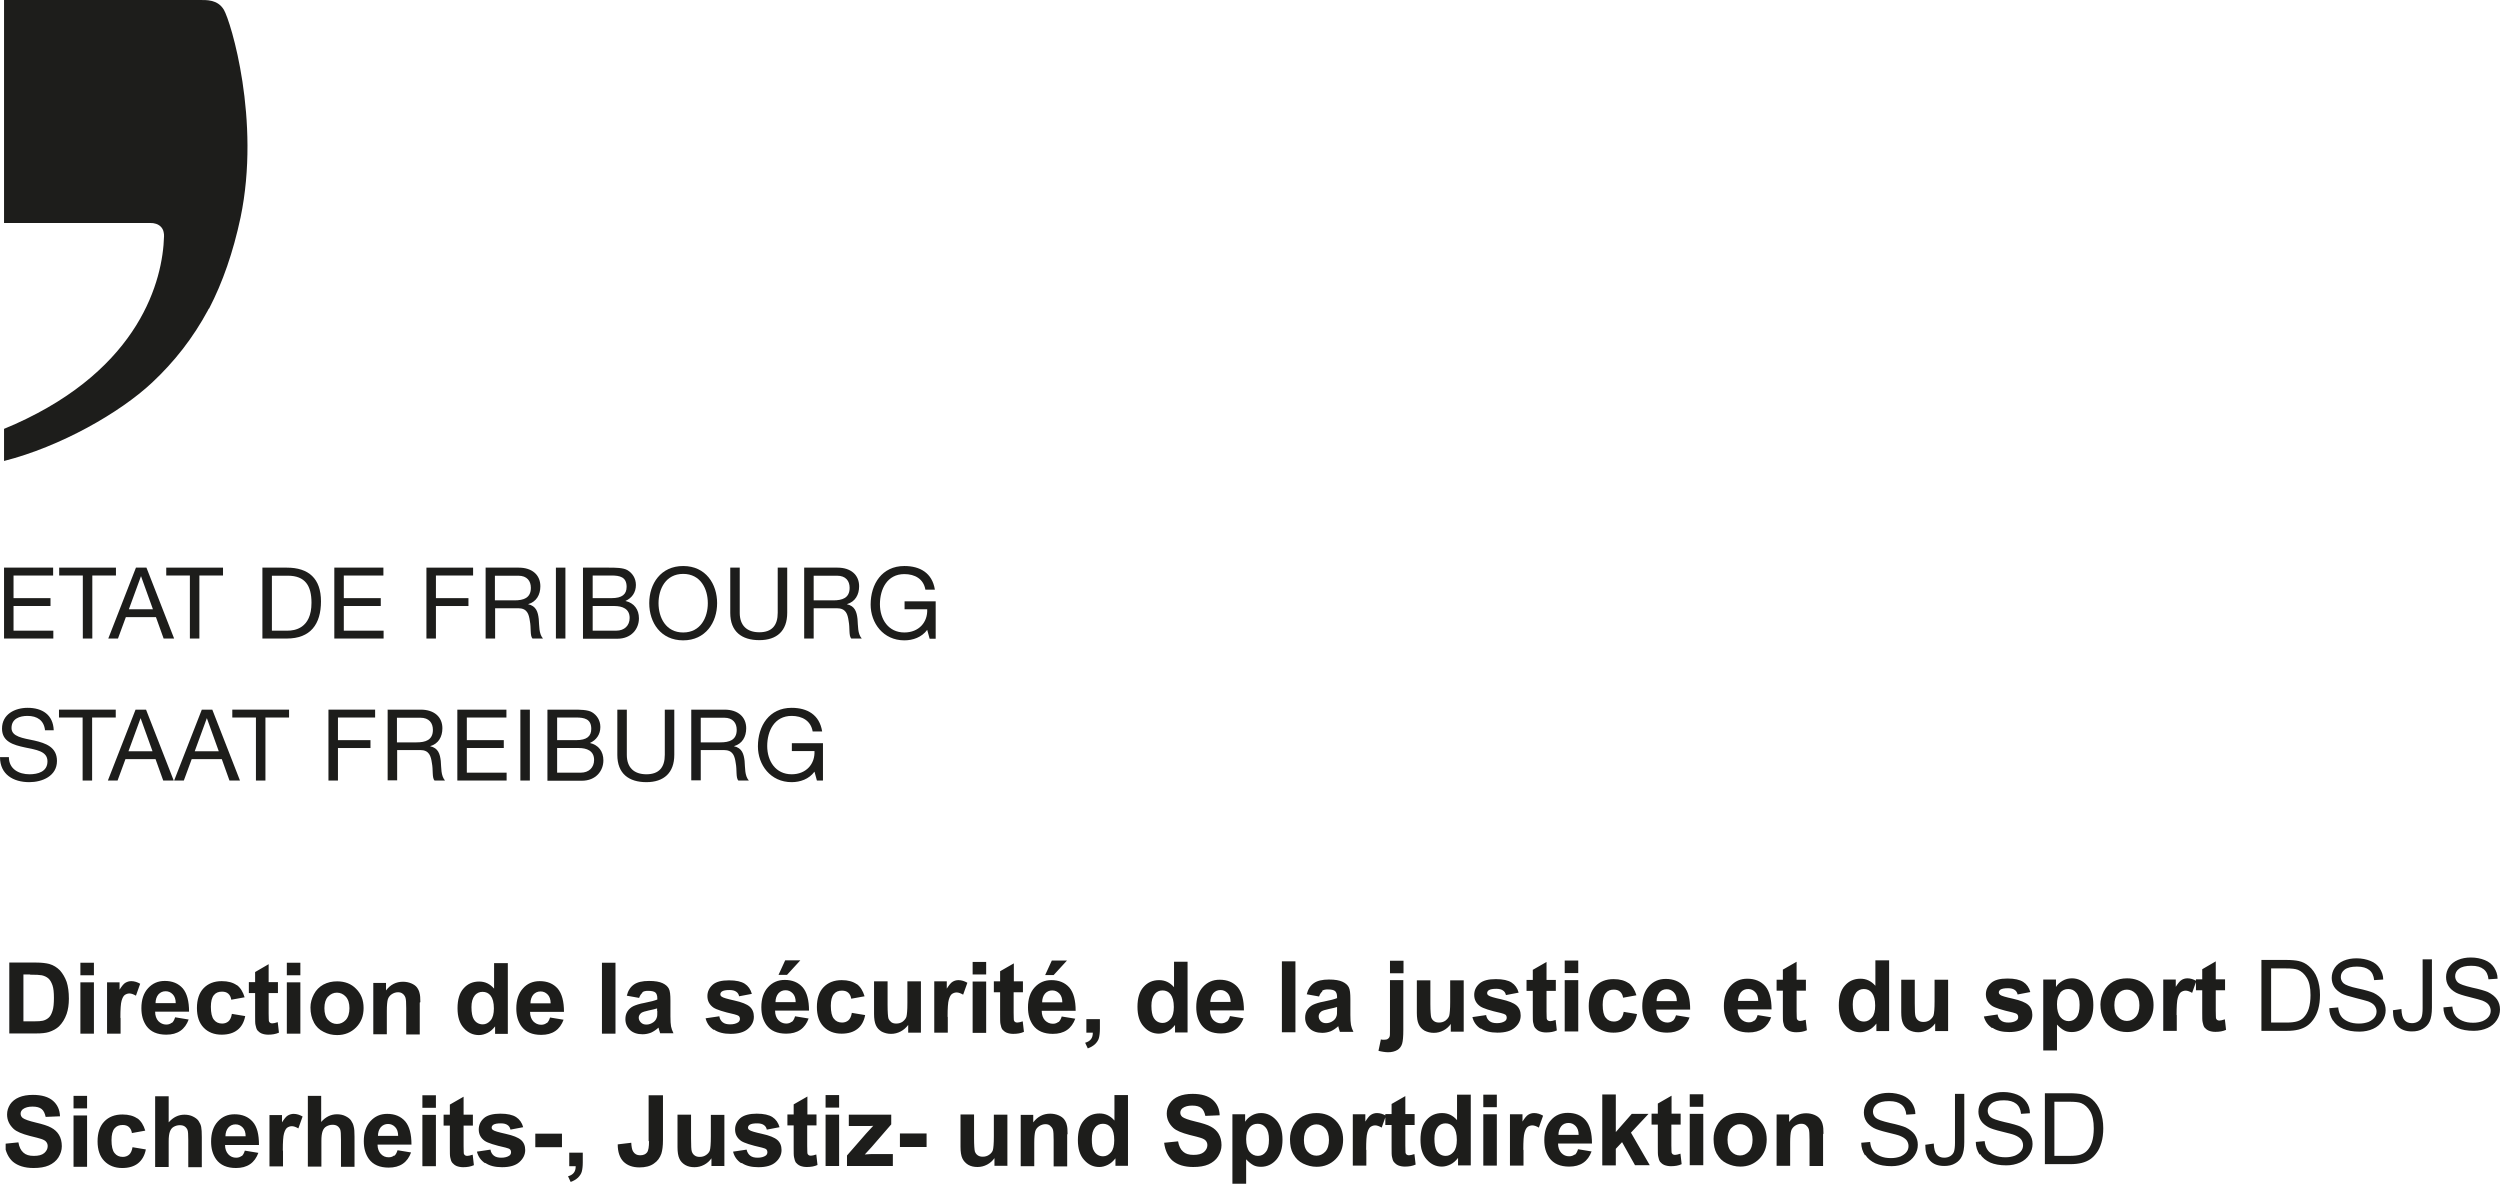
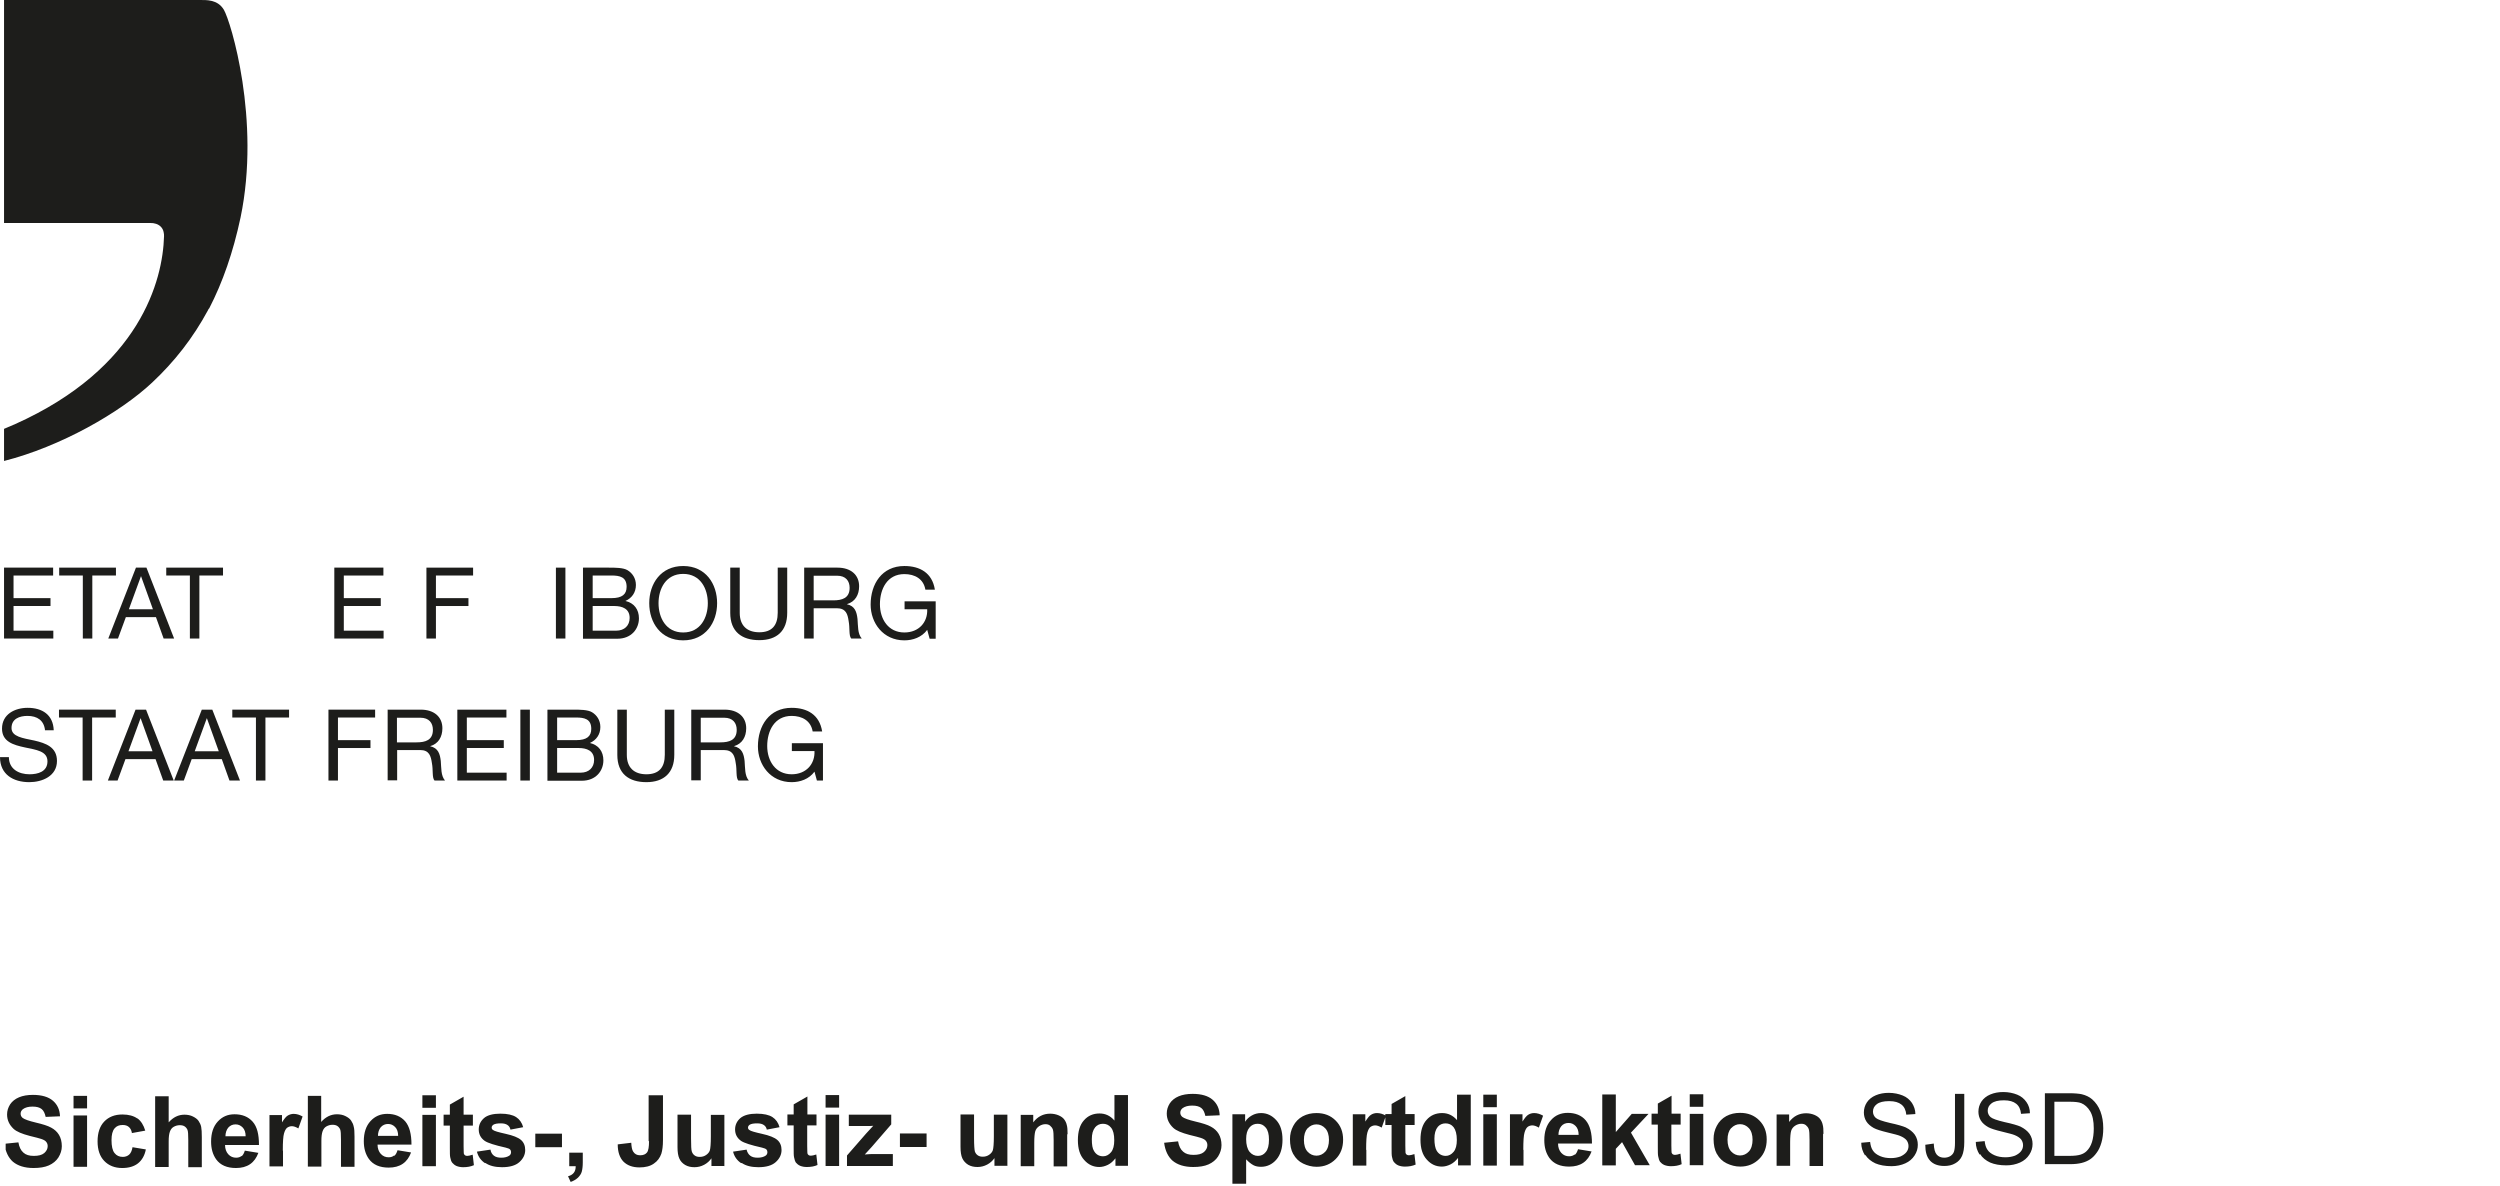
<svg xmlns="http://www.w3.org/2000/svg" id="a" viewBox="0 0 123.76 58.73">
  <defs>
    <style>.c{fill:none;}.d{fill:#1d1d1b;}.e{clip-path:url(#b);}</style>
    <clipPath id="b">
      <rect class="c" x=".28" y="47.4" width="123.48" height="11.2" />
    </clipPath>
  </defs>
  <g>
    <path class="d" d="M.2,21.89v.93c2.79-.71,5.73-2.38,7.33-3.88,1.1-1.03,2.02-2.2,2.77-3.59,0-.02,.04-.08,.06-.09,.66-1.28,1.18-2.76,1.55-4.5,1-4.81-.48-9.69-.83-10.28C10.77-.03,10.23,0,9.85,0c-.09,0-.18,0-.26,0H.2V11.04H7.43s.17,0,.21,.02c.24,.04,.42,.21,.46,.43,.02,.07,.02,.14,.02,.21-.06,2.16-1.17,6.51-7.36,9.29l-.56,.24v.65Z" />
    <g>
      <path class="d" d="M.2,28.1H2.63v.39H.67v1.12h1.83v.39H.67v1.22h1.97v.39H.2v-3.51Z" />
      <path class="d" d="M4.1,28.49h-1.17v-.39h2.81v.39h-1.17v3.12h-.47v-3.12Z" />
      <path class="d" d="M6.73,28.1h.52l1.37,3.51h-.52l-.38-1.06h-1.49l-.39,1.06h-.48l1.37-3.51Zm-.35,2.06h1.19l-.59-1.64h0l-.6,1.64Z" />
      <path class="d" d="M9.4,28.49h-1.17v-.39h2.81v.39h-1.17v3.12h-.47v-3.12Z" />
-       <path class="d" d="M12.99,28.1h1.21c1.08,0,1.69,.54,1.69,1.67s-.52,1.84-1.69,1.84h-1.21v-3.51Zm.47,3.12h.78c.32,0,1.18-.09,1.18-1.38,0-.84-.31-1.34-1.17-1.34h-.79v2.73Z" />
      <path class="d" d="M16.55,28.1h2.43v.39h-1.96v1.12h1.83v.39h-1.83v1.22h1.97v.39h-2.44v-3.51Z" />
      <path class="d" d="M21.11,28.1h2.31v.39h-1.84v1.12h1.61v.39h-1.61v1.61h-.47v-3.51Z" />
-       <path class="d" d="M24.03,28.1h1.65c.66,0,1.07,.36,1.07,.92,0,.42-.19,.77-.61,.89h0c.41,.09,.49,.39,.53,.73,.03,.34,0,.73,.21,.97h-.52c-.13-.14-.06-.52-.13-.87-.05-.34-.13-.63-.58-.63h-1.14v1.5h-.47v-3.51Zm1.44,1.62c.44,0,.81-.11,.81-.62,0-.34-.19-.6-.62-.6h-1.16v1.22h.97Z" />
      <path class="d" d="M27.52,28.1h.47v3.51h-.47v-3.51Z" />
      <path class="d" d="M28.87,28.1h1.27c.31,0,.72,0,.93,.13,.23,.14,.41,.39,.41,.73,0,.37-.2,.65-.52,.79h0c.43,.1,.67,.42,.67,.86,0,.52-.37,1.01-1.07,1.01h-1.7v-3.51Zm.47,1.51h.93c.53,0,.75-.19,.75-.56,0-.49-.34-.56-.75-.56h-.93v1.12Zm0,1.61h1.17c.4,0,.66-.25,.66-.63,0-.46-.37-.59-.76-.59h-1.07v1.22Z" />
      <path class="d" d="M33.82,28.02c1.12,0,1.68,.89,1.68,1.84s-.57,1.84-1.68,1.84-1.68-.88-1.68-1.84,.57-1.84,1.68-1.84Zm0,3.29c.86,0,1.22-.74,1.22-1.45s-.36-1.45-1.22-1.45-1.22,.74-1.22,1.45,.36,1.45,1.22,1.45Z" />
      <path class="d" d="M38.97,30.34c0,.89-.51,1.35-1.38,1.35s-1.44-.42-1.44-1.35v-2.24h.47v2.24c0,.62,.35,.96,.97,.96s.91-.34,.91-.96v-2.24h.47v2.24Z" />
      <path class="d" d="M39.81,28.1h1.65c.66,0,1.07,.36,1.07,.92,0,.42-.19,.77-.61,.89h0c.41,.09,.49,.39,.53,.73,.03,.34,0,.73,.21,.97h-.52c-.13-.14-.06-.52-.13-.87-.05-.34-.13-.63-.59-.63h-1.14v1.5h-.47v-3.51Zm1.44,1.62c.44,0,.81-.11,.81-.62,0-.34-.19-.6-.62-.6h-1.16v1.22h.97Z" />
      <path class="d" d="M45.9,31.18c-.27,.37-.71,.52-1.13,.52-1.05,0-1.67-.86-1.67-1.77,0-1.02,.56-1.91,1.67-1.91,.77,0,1.38,.34,1.51,1.17h-.47c-.09-.53-.52-.77-1.04-.77-.85,0-1.21,.74-1.21,1.49s.42,1.4,1.21,1.4c.72,0,1.16-.51,1.13-1.15h-1.12v-.39h1.54v1.85h-.3l-.12-.44Z" />
      <path class="d" d="M2.23,36.16c-.05-.5-.39-.72-.87-.72-.39,0-.79,.14-.79,.6,0,.43,.56,.5,1.13,.62,.56,.13,1.12,.32,1.12,1.01,0,.75-.73,1.05-1.37,1.05-.79,0-1.45-.38-1.45-1.24H.44c0,.59,.49,.85,1.02,.85,.42,0,.89-.13,.89-.64s-.56-.57-1.12-.69c-.56-.12-1.13-.28-1.13-.93,0-.71,.63-1.03,1.27-1.03,.72,0,1.26,.34,1.29,1.11h-.44Z" />
      <path class="d" d="M4.09,35.52h-1.17v-.39h2.81v.39h-1.17v3.12h-.47v-3.12Z" />
      <path class="d" d="M6.71,35.13h.52l1.37,3.51h-.52l-.38-1.06h-1.49l-.39,1.06h-.48l1.37-3.51Zm-.35,2.06h1.19l-.59-1.64h0l-.6,1.64Z" />
      <path class="d" d="M9.99,35.13h.52l1.37,3.51h-.52l-.38-1.06h-1.49l-.39,1.06h-.48l1.37-3.51Zm-.35,2.06h1.19l-.59-1.64h0l-.6,1.64Z" />
      <path class="d" d="M12.67,35.52h-1.17v-.39h2.81v.39h-1.17v3.12h-.47v-3.12Z" />
      <path class="d" d="M16.26,35.13h2.31v.39h-1.84v1.12h1.61v.39h-1.61v1.61h-.47v-3.51Z" />
      <path class="d" d="M19.18,35.13h1.65c.66,0,1.07,.36,1.07,.92,0,.42-.19,.77-.61,.89h0c.41,.09,.49,.39,.53,.73,.03,.34,0,.73,.21,.97h-.52c-.13-.14-.06-.52-.13-.87-.05-.34-.13-.64-.58-.64h-1.14v1.5h-.47v-3.51Zm1.44,1.62c.44,0,.81-.11,.81-.62,0-.34-.19-.6-.62-.6h-1.16v1.22h.97Z" />
      <path class="d" d="M22.64,35.13h2.43v.39h-1.96v1.12h1.83v.39h-1.83v1.22h1.97v.39h-2.44v-3.51Z" />
      <path class="d" d="M25.76,35.13h.47v3.51h-.47v-3.51Z" />
      <path class="d" d="M27.11,35.13h1.27c.31,0,.72,0,.93,.13,.23,.14,.41,.39,.41,.73,0,.37-.2,.65-.52,.79h0c.43,.1,.67,.42,.67,.86,0,.52-.37,1.01-1.07,1.01h-1.7v-3.51Zm.47,1.51h.94c.53,0,.75-.19,.75-.56,0-.49-.34-.56-.75-.56h-.94v1.12Zm0,1.61h1.17c.4,0,.66-.25,.66-.63,0-.46-.37-.59-.76-.59h-1.07v1.22Z" />
      <path class="d" d="M33.38,37.37c0,.88-.51,1.35-1.38,1.35s-1.44-.42-1.44-1.35v-2.24h.47v2.24c0,.62,.35,.96,.97,.96s.91-.34,.91-.96v-2.24h.47v2.24Z" />
      <path class="d" d="M34.22,35.13h1.65c.66,0,1.07,.36,1.07,.92,0,.42-.19,.77-.61,.89h0c.41,.09,.49,.39,.53,.73,.03,.34,0,.73,.21,.97h-.52c-.13-.14-.06-.52-.13-.87-.05-.34-.13-.64-.59-.64h-1.14v1.5h-.47v-3.51Zm1.44,1.62c.44,0,.81-.11,.81-.62,0-.34-.19-.6-.62-.6h-1.16v1.22h.97Z" />
      <path class="d" d="M40.32,38.2c-.27,.37-.71,.52-1.13,.52-1.05,0-1.67-.86-1.67-1.77,0-1.02,.56-1.91,1.67-1.91,.77,0,1.38,.34,1.51,1.17h-.47c-.09-.53-.52-.77-1.04-.77-.85,0-1.21,.74-1.21,1.49s.42,1.4,1.21,1.4c.72,0,1.16-.51,1.13-1.15h-1.12v-.39h1.54v1.85h-.3l-.12-.44Z" />
    </g>
  </g>
  <g class="e">
    <path class="d" d="M101.69,54.54h.74c.28,0,.48,.02,.6,.07,.17,.07,.32,.2,.44,.4,.12,.2,.18,.48,.18,.85,0,.26-.03,.49-.09,.68-.06,.19-.15,.33-.26,.44-.08,.08-.18,.14-.31,.18-.13,.04-.31,.06-.54,.06h-.75v-2.68Zm.8,3.09c.21,0,.4-.02,.56-.06,.16-.04,.3-.1,.42-.18,.12-.08,.22-.18,.32-.32,.1-.13,.18-.3,.24-.51,.06-.21,.09-.44,.09-.71,0-.31-.05-.59-.14-.83-.09-.24-.23-.44-.41-.6-.14-.12-.31-.2-.51-.25-.14-.03-.35-.05-.62-.05h-1.21v3.51h1.27Zm-4.47-.5c.12,.19,.29,.32,.5,.42,.21,.09,.48,.14,.8,.14,.25,0,.48-.05,.68-.14,.2-.09,.35-.22,.46-.39,.11-.17,.16-.34,.16-.53s-.05-.35-.15-.5c-.1-.14-.25-.26-.45-.36-.14-.06-.4-.14-.78-.22-.38-.09-.61-.17-.7-.25-.09-.08-.14-.19-.14-.31,0-.15,.06-.27,.19-.37,.13-.1,.33-.15,.61-.15s.47,.06,.61,.17c.14,.11,.22,.28,.24,.5l.44-.03c0-.21-.06-.39-.17-.55-.11-.16-.26-.29-.46-.37-.2-.08-.43-.13-.69-.13-.24,0-.45,.04-.64,.12-.19,.08-.34,.2-.44,.35-.1,.15-.15,.32-.15,.5,0,.16,.04,.31,.12,.44,.08,.13,.21,.24,.37,.33,.13,.07,.35,.14,.68,.22,.32,.08,.53,.13,.62,.17,.15,.06,.25,.13,.32,.21,.06,.08,.1,.18,.1,.29s-.03,.21-.1,.3-.17,.16-.3,.22c-.14,.05-.29,.08-.47,.08-.2,0-.38-.03-.54-.1-.16-.07-.28-.16-.35-.27-.08-.11-.12-.26-.14-.43l-.44,.04c0,.24,.07,.44,.19,.63m-2.46,.29c.16,.18,.4,.27,.71,.27,.21,0,.39-.04,.54-.13,.15-.08,.27-.21,.34-.37,.07-.16,.11-.39,.11-.68v-2.39h-.46v2.42c0,.2-.02,.35-.05,.44-.03,.09-.09,.16-.18,.22-.08,.05-.19,.08-.3,.08-.16,0-.28-.05-.37-.15-.09-.1-.14-.28-.15-.55l-.42,.06c0,.35,.07,.61,.24,.79m-3.21-.29c.12,.19,.29,.32,.5,.42,.21,.09,.48,.14,.8,.14,.25,0,.48-.05,.68-.14,.2-.09,.35-.22,.46-.39,.11-.17,.16-.34,.16-.53s-.05-.35-.15-.5c-.1-.14-.25-.26-.45-.36-.14-.06-.4-.14-.78-.22-.38-.09-.61-.17-.7-.25-.09-.08-.14-.19-.14-.31,0-.15,.06-.27,.19-.37,.13-.1,.33-.15,.61-.15s.47,.06,.61,.17c.14,.11,.22,.28,.24,.5l.45-.03c0-.21-.07-.39-.17-.55-.11-.16-.26-.29-.46-.37-.2-.08-.43-.13-.69-.13-.24,0-.45,.04-.64,.12-.19,.08-.34,.2-.44,.35-.1,.15-.15,.32-.15,.5,0,.16,.04,.31,.12,.44,.08,.13,.21,.24,.37,.33,.13,.07,.35,.14,.68,.22s.53,.13,.62,.17c.15,.06,.25,.13,.32,.21,.06,.08,.1,.18,.1,.29s-.03,.21-.1,.3c-.07,.09-.17,.16-.3,.22-.14,.05-.29,.08-.47,.08-.2,0-.38-.03-.54-.1-.16-.07-.28-.16-.35-.27-.08-.11-.12-.26-.14-.43l-.44,.04c0,.24,.07,.44,.19,.63m-2.06-1.08c0-.2-.01-.35-.04-.45-.02-.1-.07-.2-.13-.28-.06-.08-.16-.15-.28-.2-.12-.05-.26-.08-.41-.08-.34,0-.62,.14-.84,.43v-.37h-.62v2.54h.67v-1.15c0-.28,.02-.48,.05-.58,.03-.1,.1-.19,.19-.25,.09-.06,.2-.1,.31-.1,.09,0,.17,.02,.23,.07,.06,.05,.11,.11,.14,.19,.03,.08,.04,.26,.04,.53v1.3h.67v-1.58Zm-4.57-.27c.12-.13,.27-.2,.44-.2s.32,.07,.44,.2c.12,.13,.18,.33,.18,.57s-.06,.45-.18,.58c-.12,.13-.27,.2-.44,.2s-.32-.07-.44-.2c-.12-.13-.18-.33-.18-.58s.06-.44,.18-.58m-.7,1.29c.11,.2,.27,.36,.48,.46,.21,.1,.43,.16,.67,.16,.38,0,.69-.13,.94-.38s.37-.57,.37-.96-.12-.7-.37-.95c-.25-.25-.56-.37-.95-.37-.25,0-.47,.05-.68,.16-.2,.11-.36,.27-.47,.48-.11,.21-.16,.42-.16,.65,0,.29,.05,.54,.16,.74m-.67-1.98h-.67v2.54h.67v-2.54Zm0-.97h-.67v.62h.67v-.62Zm-1.57,.97v-.9l-.68,.39v.5h-.31v.54h.31v1.11c0,.24,0,.39,.02,.47,.02,.11,.05,.2,.09,.26,.05,.06,.12,.12,.21,.16,.1,.04,.21,.06,.33,.06,.2,0,.38-.03,.53-.1l-.06-.52c-.12,.04-.21,.06-.27,.06-.05,0-.08-.01-.11-.03s-.05-.05-.06-.09c0-.03-.01-.15-.01-.36v-1.02h.46v-.54h-.46Zm-2.76,2.54v-.81l.31-.33,.64,1.14h.73l-.93-1.61,.87-.93h-.83l-.79,.9v-1.86h-.67v3.51h.67Zm-2.84-1.49c0-.18,.05-.33,.14-.44s.22-.16,.36-.16c.14,0,.25,.05,.35,.15,.1,.1,.15,.25,.15,.44h-1Zm.8,.96c-.07,.06-.16,.09-.27,.09-.15,0-.28-.05-.39-.17-.1-.11-.16-.27-.16-.46h1.68c0-.52-.1-.9-.31-1.15s-.52-.37-.89-.37c-.34,0-.62,.12-.83,.36-.22,.24-.33,.57-.33,.99,0,.35,.08,.64,.25,.88,.21,.29,.54,.43,.98,.43,.28,0,.51-.06,.7-.19,.19-.13,.32-.32,.41-.56l-.67-.11c-.04,.13-.09,.22-.16,.28m-2.55-.25c0-.43,.02-.72,.06-.85,.04-.14,.09-.23,.15-.28,.06-.05,.15-.08,.24-.08s.2,.04,.32,.11l.21-.59c-.14-.08-.29-.13-.44-.13-.11,0-.21,.03-.29,.08-.09,.05-.18,.17-.29,.34v-.36h-.62v2.54h.67v-.78Zm-1.31-1.76h-.67v2.54h.67v-2.54Zm0-.97h-.67v.62h.67v-.62Zm-2.94,1.61c.11-.13,.24-.19,.4-.19s.3,.06,.4,.19c.1,.13,.16,.34,.16,.63,0,.26-.05,.46-.16,.59-.11,.13-.24,.2-.39,.2-.19,0-.35-.09-.45-.26-.07-.12-.11-.32-.11-.59,0-.25,.05-.44,.16-.57m1.63-1.61h-.67v1.26c-.21-.24-.45-.35-.74-.35-.31,0-.57,.11-.77,.34-.2,.22-.3,.55-.3,.98s.1,.75,.31,.98c.21,.24,.46,.35,.75,.35,.14,0,.29-.04,.43-.11,.14-.07,.26-.18,.37-.32v.37h.63v-3.51Zm-3.23,.97v-.9l-.68,.39v.5h-.31v.54h.31v1.11c0,.24,0,.39,.02,.47,.02,.11,.05,.2,.1,.26,.05,.06,.12,.12,.21,.16,.1,.04,.21,.06,.33,.06,.2,0,.37-.03,.53-.1l-.06-.52c-.12,.04-.21,.06-.27,.06-.04,0-.08-.01-.11-.03-.03-.02-.05-.05-.06-.09,0-.03-.01-.15-.01-.36v-1.02h.46v-.54h-.46Zm-1.94,1.76c0-.43,.02-.72,.06-.85,.04-.14,.09-.23,.15-.28,.07-.05,.15-.08,.24-.08s.2,.04,.32,.11l.21-.59c-.14-.08-.29-.13-.44-.13-.11,0-.21,.03-.29,.08-.09,.05-.18,.17-.29,.34v-.36h-.62v2.54h.67v-.78Zm-2.9-1.06c.12-.13,.27-.2,.44-.2s.32,.07,.44,.2,.18,.33,.18,.57-.06,.45-.18,.58c-.12,.13-.27,.2-.44,.2s-.32-.07-.44-.2c-.12-.13-.18-.33-.18-.58s.06-.44,.18-.58m-.7,1.29c.11,.2,.27,.36,.48,.46,.21,.1,.43,.16,.67,.16,.38,0,.69-.13,.94-.38,.25-.25,.37-.57,.37-.96s-.12-.7-.37-.95c-.25-.25-.56-.37-.95-.37-.25,0-.47,.05-.68,.16-.2,.11-.36,.27-.47,.48-.11,.21-.16,.42-.16,.65,0,.29,.05,.54,.16,.74m-2.17-1.31c.11-.13,.24-.19,.41-.19s.29,.06,.4,.19c.11,.13,.16,.33,.16,.59,0,.29-.05,.49-.16,.62-.1,.13-.23,.19-.39,.19s-.3-.07-.41-.2c-.11-.14-.17-.35-.17-.63,0-.25,.05-.44,.16-.56m-.83,2.84h.67v-1.28c.13,.14,.25,.23,.36,.29,.11,.06,.24,.08,.38,.08,.29,0,.55-.12,.75-.35,.21-.24,.31-.57,.31-.99s-.1-.74-.31-.97c-.21-.23-.46-.35-.75-.35-.17,0-.32,.04-.46,.12-.14,.08-.25,.18-.33,.31v-.37h-.63v3.51Zm-2.97-1.21c.24,.2,.58,.31,1.02,.31,.3,0,.56-.04,.76-.13,.2-.09,.36-.22,.47-.39,.11-.18,.17-.36,.17-.56,0-.22-.05-.41-.14-.56-.09-.15-.22-.27-.39-.36-.16-.09-.42-.17-.76-.25-.34-.08-.56-.16-.65-.23-.07-.06-.1-.13-.1-.21,0-.09,.04-.16,.11-.22,.12-.09,.28-.13,.48-.13s.35,.04,.45,.12c.1,.08,.16,.21,.2,.39l.71-.03c-.01-.32-.13-.58-.35-.77-.22-.19-.55-.29-.99-.29-.27,0-.5,.04-.69,.12-.19,.08-.34,.2-.44,.35-.1,.16-.15,.32-.15,.5,0,.28,.11,.51,.32,.71,.15,.14,.42,.25,.8,.35,.29,.07,.48,.12,.57,.15,.12,.04,.21,.09,.25,.15,.05,.06,.07,.13,.07,.21,0,.13-.06,.24-.17,.34-.12,.1-.29,.14-.52,.14-.22,0-.39-.05-.51-.16-.13-.11-.21-.28-.25-.51l-.69,.07c.05,.39,.19,.69,.43,.9m-3.86-1.65c.11-.13,.24-.19,.4-.19s.3,.06,.4,.19c.11,.13,.16,.34,.16,.63,0,.26-.05,.46-.16,.59-.11,.13-.24,.2-.39,.2-.2,0-.35-.09-.45-.26-.08-.12-.11-.32-.11-.59,0-.25,.05-.44,.16-.57m1.63-1.61h-.67v1.26c-.21-.24-.45-.35-.74-.35-.31,0-.57,.11-.77,.34-.2,.22-.3,.55-.3,.98s.1,.75,.31,.98c.21,.24,.46,.35,.75,.35,.14,0,.29-.04,.43-.11,.14-.07,.26-.18,.37-.32v.37h.62v-3.51Zm-2.99,1.93c0-.2-.01-.35-.04-.45-.02-.1-.07-.2-.13-.28-.06-.08-.16-.15-.28-.2-.12-.05-.26-.08-.41-.08-.34,0-.62,.14-.84,.43v-.37h-.62v2.54h.67v-1.15c0-.28,.02-.48,.05-.58,.03-.1,.1-.19,.19-.25,.09-.06,.2-.1,.31-.1,.09,0,.17,.02,.23,.07,.06,.05,.11,.11,.14,.19,.03,.08,.04,.26,.04,.53v1.3h.67v-1.58Zm-2.98,1.58v-2.54h-.67v1.07c0,.36-.02,.59-.05,.69-.03,.09-.1,.17-.19,.23-.09,.06-.19,.09-.31,.09-.1,0-.18-.02-.25-.07-.07-.05-.11-.11-.14-.19-.02-.08-.04-.3-.04-.66v-1.17h-.67v1.61c0,.24,.03,.43,.09,.56s.16,.24,.29,.32c.14,.08,.29,.11,.46,.11s.33-.04,.48-.12c.15-.08,.27-.19,.36-.32v.38h.62Zm-4-1.61h-1.32v.67h1.32v-.67Zm-1.67,1.61v-.59h-1.04s-.16,0-.35,.02l.34-.37,.97-1.12v-.48h-2.1v.56h.9c.13,0,.23,0,.31-.01-.07,.07-.19,.2-.35,.38l-.95,1.09v.52h2.27Zm-2.66-2.54h-.67v2.54h.67v-2.54Zm0-.97h-.67v.62h.67v-.62Zm-1.57,.97v-.9l-.68,.39v.5h-.31v.54h.31v1.11c0,.24,0,.39,.02,.47,.02,.11,.05,.2,.09,.26,.05,.06,.12,.12,.21,.16,.1,.04,.21,.06,.33,.06,.2,0,.38-.03,.53-.1l-.06-.52c-.12,.04-.21,.06-.27,.06-.05,0-.08-.01-.11-.03-.03-.02-.05-.05-.06-.09,0-.03-.01-.15-.01-.36v-1.02h.46v-.54h-.46Zm-3.25,2.39c.2,.14,.48,.21,.82,.21,.38,0,.67-.08,.86-.25,.19-.17,.29-.37,.29-.6,0-.21-.07-.38-.21-.5-.14-.12-.39-.22-.75-.3-.36-.08-.57-.14-.63-.19-.05-.03-.07-.07-.07-.12,0-.06,.03-.1,.08-.14,.08-.05,.2-.07,.38-.07,.14,0,.25,.03,.32,.08,.08,.05,.13,.13,.15,.23l.63-.12c-.06-.22-.18-.39-.35-.5-.17-.11-.43-.17-.78-.17s-.63,.07-.81,.22c-.17,.15-.26,.34-.26,.56,0,.24,.1,.43,.3,.57,.15,.1,.49,.21,1.03,.33,.12,.03,.19,.06,.22,.09,.03,.03,.05,.08,.05,.13,0,.08-.03,.14-.09,.18-.09,.06-.22,.1-.39,.1-.16,0-.28-.03-.37-.1-.09-.07-.15-.17-.18-.3l-.67,.1c.06,.24,.19,.43,.4,.57m-.83,.15v-2.54h-.67v1.07c0,.36-.02,.59-.05,.69-.03,.09-.1,.17-.19,.23-.09,.06-.19,.09-.31,.09-.1,0-.18-.02-.25-.07-.07-.05-.11-.11-.14-.19-.03-.08-.04-.3-.04-.66v-1.17h-.67v1.61c0,.24,.03,.43,.09,.56,.06,.14,.16,.24,.29,.32,.14,.08,.29,.11,.46,.11s.33-.04,.48-.12c.15-.08,.27-.19,.36-.32v.38h.62Zm-3.73-1.24c0,.28-.03,.47-.1,.56-.07,.09-.18,.14-.34,.14s-.27-.06-.35-.19c-.05-.08-.08-.23-.09-.43l-.67,.08c0,.38,.1,.66,.28,.85,.19,.19,.45,.29,.8,.29,.29,0,.53-.06,.71-.19,.18-.12,.3-.29,.37-.49,.05-.16,.08-.38,.08-.67v-2.22h-.71v2.27Zm-3.96,1.24h.33c0,.14-.03,.24-.09,.32-.06,.08-.15,.14-.29,.18l.13,.28c.14-.05,.26-.12,.36-.21,.09-.09,.16-.19,.19-.3,.03-.11,.05-.27,.05-.46v-.48h-.67v.67Zm-.35-1.61h-1.32v.67h1.32v-.67Zm-3.79,1.45c.2,.14,.48,.21,.82,.21,.38,0,.67-.08,.86-.25,.19-.17,.29-.37,.29-.6,0-.21-.07-.38-.21-.5-.14-.12-.39-.22-.75-.3-.36-.08-.57-.14-.63-.19-.05-.03-.07-.07-.07-.12,0-.06,.03-.1,.08-.14,.08-.05,.2-.07,.38-.07,.14,0,.25,.03,.32,.08,.08,.05,.13,.13,.15,.23l.63-.12c-.06-.22-.18-.39-.35-.5-.17-.11-.43-.17-.78-.17s-.64,.07-.81,.22c-.17,.15-.26,.34-.26,.56,0,.24,.1,.43,.3,.57,.15,.1,.49,.21,1.03,.33,.12,.03,.19,.06,.22,.09,.03,.03,.05,.08,.05,.13,0,.08-.03,.14-.09,.18-.09,.06-.22,.1-.39,.1-.16,0-.28-.03-.37-.1-.09-.07-.15-.17-.17-.3l-.67,.1c.06,.24,.19,.43,.4,.57m-1.06-2.39v-.9l-.68,.39v.5h-.31v.54h.31v1.11c0,.24,0,.39,.02,.47,.02,.11,.05,.2,.1,.26,.05,.06,.12,.12,.21,.16,.1,.04,.21,.06,.33,.06,.2,0,.37-.03,.53-.1l-.06-.52c-.12,.04-.21,.06-.27,.06-.05,0-.08-.01-.11-.03s-.05-.05-.06-.09c0-.03-.01-.15-.01-.36v-1.02h.46v-.54h-.46Zm-1.37,0h-.67v2.54h.67v-2.54Zm0-.97h-.67v.62h.67v-.62Zm-2.87,2.02c0-.18,.05-.33,.14-.44,.1-.11,.22-.16,.36-.16,.14,0,.25,.05,.35,.15,.1,.1,.15,.25,.15,.44h-1Zm.8,.96c-.07,.06-.16,.09-.27,.09-.15,0-.28-.05-.39-.17-.1-.11-.16-.27-.16-.46h1.68c0-.52-.1-.9-.31-1.15-.22-.25-.52-.37-.89-.37-.34,0-.61,.12-.83,.36-.22,.24-.33,.57-.33,.99,0,.35,.08,.64,.25,.88,.21,.29,.54,.43,.98,.43,.28,0,.51-.06,.7-.19,.19-.13,.32-.32,.41-.56l-.67-.11c-.04,.13-.09,.22-.16,.28m-4.28-2.98v3.51h.67v-1.27c0-.21,.02-.37,.06-.48,.04-.11,.1-.19,.19-.24,.09-.05,.19-.08,.3-.08,.1,0,.18,.02,.24,.06,.06,.04,.11,.1,.14,.17,.03,.07,.04,.24,.04,.51v1.34h.67v-1.49c0-.23-.01-.4-.04-.5-.02-.11-.07-.21-.13-.3-.06-.09-.16-.16-.28-.22-.12-.06-.26-.09-.42-.09-.3,0-.56,.13-.78,.38v-1.29h-.67Zm-1.24,2.72c0-.43,.02-.72,.06-.85,.04-.14,.09-.23,.15-.28,.07-.05,.15-.08,.24-.08s.2,.04,.32,.11l.21-.59c-.14-.08-.29-.13-.44-.13-.11,0-.2,.03-.29,.08-.09,.05-.18,.17-.29,.34v-.36h-.62v2.54h.67v-.78Zm-2.84-.7c0-.18,.05-.33,.14-.44,.1-.11,.22-.16,.36-.16,.14,0,.25,.05,.35,.15,.1,.1,.15,.25,.15,.44h-1Zm.8,.96c-.07,.06-.16,.09-.27,.09-.15,0-.28-.05-.39-.17-.1-.11-.16-.27-.16-.46h1.68c0-.52-.09-.9-.31-1.15-.22-.25-.52-.37-.9-.37-.34,0-.61,.12-.83,.36-.22,.24-.33,.57-.33,.99,0,.35,.08,.64,.25,.88,.21,.29,.54,.43,.98,.43,.28,0,.51-.06,.7-.19,.19-.13,.32-.32,.41-.56l-.67-.11c-.04,.13-.09,.22-.16,.28m-4.28-2.98v3.51h.67v-1.27c0-.21,.02-.37,.06-.48,.04-.11,.1-.19,.19-.24,.09-.05,.19-.08,.3-.08,.1,0,.18,.02,.24,.06,.06,.04,.11,.1,.14,.17s.04,.24,.04,.51v1.34h.67v-1.49c0-.23-.01-.4-.03-.5-.02-.11-.07-.21-.13-.3-.06-.09-.16-.16-.28-.22-.12-.06-.26-.09-.42-.09-.3,0-.56,.13-.78,.38v-1.29h-.67Zm-.88,1.11c-.18-.13-.43-.2-.74-.2-.38,0-.68,.12-.9,.35-.22,.23-.33,.56-.33,.98s.11,.74,.33,.97c.22,.23,.52,.35,.89,.35,.33,0,.59-.08,.78-.23,.19-.15,.33-.38,.39-.69l-.66-.11c-.03,.18-.09,.3-.17,.37-.08,.07-.19,.11-.31,.11-.17,0-.31-.06-.41-.19-.1-.12-.15-.34-.15-.64,0-.27,.05-.46,.15-.58,.1-.12,.23-.17,.4-.17,.13,0,.23,.03,.31,.1,.08,.07,.13,.17,.15,.3l.66-.12c-.08-.27-.21-.48-.39-.61m-2.49-.14h-.67v2.54h.67v-2.54Zm0-.97h-.67v.62h.67v-.62Zm-3.67,3.26c.24,.2,.58,.31,1.02,.31,.3,0,.56-.04,.76-.13,.2-.09,.36-.22,.47-.39,.11-.18,.17-.36,.17-.56,0-.22-.05-.41-.14-.56s-.22-.27-.39-.36c-.16-.09-.42-.17-.76-.25-.34-.08-.56-.16-.65-.23-.07-.06-.1-.13-.1-.21,0-.09,.04-.16,.11-.22,.12-.09,.28-.13,.48-.13s.35,.04,.45,.12c.1,.08,.16,.21,.2,.39l.71-.03c-.01-.32-.13-.58-.35-.77-.22-.19-.55-.29-.99-.29-.27,0-.5,.04-.69,.12-.19,.08-.34,.2-.44,.35-.1,.16-.15,.32-.15,.5,0,.28,.11,.51,.32,.71,.15,.14,.42,.25,.8,.35,.29,.07,.48,.12,.57,.15,.12,.04,.21,.09,.25,.15,.05,.06,.07,.13,.07,.21,0,.13-.06,.24-.17,.34-.12,.1-.29,.14-.52,.14-.22,0-.39-.05-.51-.16-.13-.11-.21-.28-.25-.51l-.69,.07c.05,.39,.19,.69,.43,.9" />
-     <path class="d" d="M121.16,50.47c.12,.19,.29,.33,.5,.42,.21,.09,.48,.14,.8,.14,.25,0,.48-.05,.68-.14,.2-.09,.35-.22,.46-.39,.11-.17,.16-.34,.16-.53s-.05-.35-.15-.5c-.1-.14-.25-.26-.45-.36-.14-.06-.4-.14-.78-.22-.38-.09-.61-.17-.7-.25-.09-.08-.14-.19-.14-.31,0-.15,.06-.27,.19-.37,.13-.1,.33-.15,.61-.15s.47,.06,.61,.17c.14,.11,.22,.28,.24,.5l.45-.03c0-.21-.07-.39-.17-.55s-.26-.29-.46-.37c-.2-.08-.43-.13-.69-.13-.24,0-.45,.04-.64,.12-.19,.08-.34,.2-.44,.35-.1,.15-.15,.32-.15,.5,0,.16,.04,.31,.12,.44,.08,.13,.21,.24,.37,.33,.13,.07,.35,.14,.68,.22,.32,.08,.53,.14,.62,.17,.15,.06,.25,.12,.32,.21,.06,.08,.1,.18,.1,.29s-.03,.21-.1,.3c-.07,.09-.17,.16-.3,.22-.14,.05-.29,.08-.47,.08-.2,0-.38-.03-.54-.1-.16-.07-.28-.16-.35-.27-.08-.11-.12-.26-.14-.43l-.44,.04c0,.23,.07,.44,.19,.63m-2.46,.29c.16,.18,.4,.27,.71,.27,.21,0,.39-.04,.54-.13,.15-.09,.27-.21,.34-.37,.07-.16,.11-.39,.11-.68v-2.39h-.46v2.42c0,.2-.02,.35-.05,.44-.03,.09-.09,.16-.18,.22-.08,.05-.18,.08-.3,.08-.16,0-.28-.05-.37-.15-.09-.1-.14-.28-.15-.55l-.42,.06c0,.35,.07,.61,.24,.79m-3.21-.29c.12,.19,.29,.33,.51,.42,.21,.09,.48,.14,.8,.14,.25,0,.48-.05,.68-.14,.2-.09,.35-.22,.46-.39,.11-.17,.16-.34,.16-.53s-.05-.35-.15-.5c-.1-.14-.25-.26-.45-.36-.14-.06-.4-.14-.78-.22s-.61-.17-.7-.25c-.09-.08-.14-.19-.14-.31,0-.15,.06-.27,.19-.37,.13-.1,.33-.15,.61-.15s.47,.06,.61,.17c.14,.11,.22,.28,.24,.5l.45-.03c0-.21-.07-.39-.17-.55s-.26-.29-.46-.37c-.2-.08-.43-.13-.69-.13-.24,0-.45,.04-.64,.12-.19,.08-.34,.2-.44,.35-.1,.15-.15,.32-.15,.5,0,.16,.04,.31,.12,.44,.08,.13,.21,.24,.37,.33,.13,.07,.36,.14,.68,.22,.32,.08,.53,.14,.63,.17,.15,.06,.25,.12,.32,.21,.06,.08,.1,.18,.1,.29s-.03,.21-.1,.3c-.07,.09-.17,.16-.3,.22-.14,.05-.29,.08-.47,.08-.2,0-.38-.03-.54-.1-.16-.07-.28-.16-.35-.27-.08-.11-.12-.26-.14-.43l-.44,.04c0,.23,.07,.44,.19,.63m-3.08-2.6h.74c.28,0,.48,.02,.6,.07,.17,.07,.32,.2,.44,.4,.12,.2,.18,.48,.18,.85,0,.26-.03,.49-.09,.68-.06,.19-.15,.33-.26,.44-.08,.08-.18,.14-.31,.18-.13,.04-.31,.06-.54,.06h-.75v-2.68Zm.8,3.09c.21,0,.4-.02,.56-.06,.16-.04,.3-.1,.42-.18,.12-.08,.22-.18,.32-.32,.1-.14,.18-.3,.24-.51,.06-.21,.09-.44,.09-.71,0-.31-.05-.59-.14-.83-.09-.24-.23-.44-.42-.6-.14-.12-.31-.21-.51-.25-.14-.03-.35-.05-.62-.05h-1.21v3.51h1.27Zm-3.53-2.54v-.9l-.67,.39v.5h-.31v.54h.31v1.11c0,.24,0,.4,.02,.47,.02,.11,.05,.2,.09,.26,.05,.06,.12,.12,.21,.16,.1,.04,.21,.06,.33,.06,.2,0,.38-.03,.53-.1l-.06-.52c-.12,.04-.21,.06-.27,.06-.05,0-.08-.01-.11-.03-.03-.02-.05-.05-.06-.09,0-.03-.01-.15-.01-.36v-1.02h.46v-.54h-.46Zm-1.94,1.76c0-.43,.02-.72,.06-.85,.04-.14,.09-.23,.15-.28,.07-.05,.15-.08,.24-.08s.2,.04,.32,.11l.21-.59c-.14-.08-.29-.13-.44-.13-.11,0-.21,.03-.29,.08-.09,.05-.18,.17-.29,.34v-.36h-.62v2.54h.67v-.78Zm-2.9-1.06c.12-.13,.27-.2,.44-.2s.32,.07,.44,.2c.12,.13,.18,.33,.18,.57s-.06,.45-.18,.58c-.12,.13-.27,.2-.44,.2s-.32-.07-.44-.2c-.12-.13-.18-.33-.18-.58s.06-.44,.18-.58m-.7,1.29c.11,.2,.27,.36,.48,.46,.21,.11,.43,.16,.67,.16,.38,0,.69-.13,.94-.38,.25-.25,.37-.57,.37-.96s-.12-.7-.37-.95c-.24-.25-.56-.37-.94-.37-.25,0-.47,.05-.68,.16-.2,.11-.36,.27-.47,.48-.11,.21-.17,.43-.17,.65,0,.29,.06,.54,.17,.74m-2.17-1.31c.11-.13,.24-.19,.41-.19s.29,.06,.4,.19c.11,.13,.16,.33,.16,.59,0,.29-.05,.49-.15,.62-.1,.12-.23,.19-.39,.19s-.3-.07-.41-.2c-.11-.14-.17-.35-.17-.63,0-.25,.05-.44,.16-.56m-.83,2.84h.67v-1.28c.13,.14,.25,.23,.36,.29,.11,.06,.24,.08,.38,.08,.29,0,.55-.12,.75-.35,.21-.24,.31-.56,.31-.99s-.1-.74-.31-.97-.46-.35-.75-.35c-.17,0-.32,.04-.46,.12-.14,.08-.25,.18-.33,.31v-.37h-.63v3.51Zm-2.52-1.12c.2,.14,.48,.21,.82,.21,.38,0,.67-.08,.86-.25,.2-.17,.29-.37,.29-.6,0-.21-.07-.38-.21-.5-.14-.12-.39-.22-.75-.3-.36-.08-.57-.14-.63-.19-.04-.03-.07-.07-.07-.12,0-.06,.03-.1,.08-.14,.08-.05,.2-.07,.38-.07,.14,0,.25,.03,.32,.08,.08,.05,.13,.13,.15,.23l.63-.12c-.06-.22-.18-.39-.35-.5-.17-.11-.43-.17-.78-.17-.37,0-.64,.07-.81,.22-.17,.15-.26,.34-.26,.56,0,.24,.1,.43,.3,.57,.15,.1,.49,.21,1.03,.33,.12,.03,.19,.06,.22,.09,.03,.03,.05,.08,.05,.13,0,.08-.03,.14-.09,.18-.09,.06-.22,.1-.39,.1-.16,0-.28-.03-.37-.1-.09-.07-.15-.17-.17-.3l-.68,.1c.06,.24,.2,.43,.4,.57m-2.17,.15v-2.54h-.67v1.07c0,.36-.02,.59-.05,.69-.03,.09-.1,.17-.19,.24-.09,.06-.19,.09-.31,.09-.1,0-.18-.02-.25-.07-.07-.05-.11-.11-.14-.19s-.04-.3-.04-.66v-1.17h-.67v1.61c0,.24,.03,.43,.09,.56,.06,.14,.16,.24,.29,.32,.14,.07,.29,.11,.46,.11s.33-.04,.48-.12,.27-.19,.36-.32v.38h.63Zm-4.57-1.89c.11-.13,.24-.19,.4-.19s.3,.06,.4,.19c.1,.13,.16,.34,.16,.63,0,.26-.05,.46-.16,.59-.11,.13-.24,.2-.39,.2-.2,0-.35-.09-.45-.26-.07-.12-.11-.32-.11-.59,0-.25,.05-.44,.16-.57m1.63-1.61h-.67v1.26c-.21-.24-.45-.35-.74-.35-.31,0-.57,.11-.77,.34-.2,.22-.3,.55-.3,.98s.1,.75,.31,.98c.21,.24,.46,.35,.75,.35,.14,0,.29-.04,.43-.11,.14-.07,.26-.18,.37-.32v.37h.63v-3.51Zm-4.57,.97v-.9l-.68,.39v.5h-.31v.54h.31v1.11c0,.24,0,.4,.02,.47,.02,.11,.05,.2,.1,.26,.05,.06,.12,.12,.21,.16,.1,.04,.21,.06,.33,.06,.2,0,.37-.03,.53-.1l-.06-.52c-.12,.04-.21,.06-.27,.06-.05,0-.08-.01-.11-.03-.03-.02-.05-.05-.06-.09,0-.03-.01-.15-.01-.36v-1.02h.46v-.54h-.46Zm-2.9,1.05c0-.18,.05-.33,.14-.44,.1-.11,.22-.16,.36-.16,.14,0,.25,.05,.35,.15,.1,.1,.15,.25,.15,.44h-1Zm.8,.96c-.07,.06-.16,.09-.27,.09-.15,0-.28-.06-.39-.17-.1-.11-.16-.27-.16-.47h1.68c0-.51-.1-.9-.31-1.15-.22-.25-.52-.37-.89-.37-.34,0-.61,.12-.83,.36-.22,.24-.33,.57-.33,.99,0,.35,.08,.64,.25,.88,.21,.29,.54,.43,.98,.43,.28,0,.51-.06,.7-.19,.19-.13,.32-.32,.41-.56l-.67-.11c-.04,.13-.09,.22-.16,.28m-4.84-.96c0-.18,.05-.33,.14-.44s.22-.16,.36-.16c.14,0,.25,.05,.35,.15,.1,.1,.15,.25,.15,.44h-1Zm.8,.96c-.07,.06-.16,.09-.27,.09-.15,0-.28-.06-.39-.17-.1-.11-.16-.27-.16-.47h1.68c0-.51-.09-.9-.31-1.15-.22-.25-.52-.37-.9-.37-.34,0-.61,.12-.83,.36-.22,.24-.33,.57-.33,.99,0,.35,.08,.64,.25,.88,.21,.29,.54,.43,.98,.43,.28,0,.51-.06,.7-.19,.19-.13,.32-.32,.41-.56l-.67-.11c-.04,.13-.09,.22-.16,.28m-2.19-1.87c-.18-.13-.43-.2-.74-.2-.38,0-.68,.12-.9,.35-.22,.23-.33,.56-.33,.98s.11,.74,.33,.97c.22,.23,.52,.35,.89,.35,.33,0,.59-.08,.78-.23,.2-.15,.33-.38,.39-.69l-.66-.11c-.03,.18-.09,.3-.17,.37-.08,.07-.19,.11-.31,.11-.17,0-.31-.06-.41-.19-.1-.12-.15-.34-.15-.64,0-.27,.05-.46,.15-.58,.1-.12,.23-.17,.4-.17,.13,0,.23,.03,.31,.1,.08,.07,.13,.17,.15,.3l.66-.12c-.08-.27-.21-.48-.39-.61m-2.49-.14h-.67v2.54h.67v-2.54Zm0-.97h-.67v.62h.67v-.62Zm-1.57,.97v-.9l-.68,.39v.5h-.31v.54h.31v1.11c0,.24,0,.4,.02,.47,.02,.11,.05,.2,.1,.26,.05,.06,.12,.12,.21,.16,.1,.04,.21,.06,.33,.06,.2,0,.37-.03,.53-.1l-.06-.52c-.12,.04-.21,.06-.27,.06-.04,0-.08-.01-.11-.03-.03-.02-.05-.05-.06-.09,0-.03-.01-.15-.01-.36v-1.02h.46v-.54h-.46Zm-3.25,2.39c.2,.14,.48,.21,.82,.21,.38,0,.67-.08,.86-.25,.2-.17,.29-.37,.29-.6,0-.21-.07-.38-.21-.5-.14-.12-.39-.22-.75-.3-.36-.08-.57-.14-.63-.19-.05-.03-.07-.07-.07-.12,0-.06,.03-.1,.08-.14,.08-.05,.2-.07,.38-.07,.14,0,.25,.03,.32,.08,.08,.05,.13,.13,.15,.23l.63-.12c-.06-.22-.18-.39-.35-.5-.17-.11-.43-.17-.78-.17-.37,0-.64,.07-.81,.22-.17,.15-.26,.34-.26,.56,0,.24,.1,.43,.3,.57,.15,.1,.49,.21,1.03,.33,.12,.03,.19,.06,.23,.09,.03,.03,.05,.08,.05,.13,0,.08-.03,.14-.09,.18-.09,.06-.22,.1-.39,.1-.16,0-.28-.03-.37-.1-.09-.07-.15-.17-.17-.3l-.68,.1c.06,.24,.19,.43,.4,.57m-.83,.15v-2.54h-.67v1.07c0,.36-.02,.59-.05,.69-.03,.09-.1,.17-.19,.24-.09,.06-.19,.09-.31,.09-.1,0-.18-.02-.25-.07-.07-.05-.11-.11-.14-.19-.02-.08-.04-.3-.04-.66v-1.17h-.67v1.61c0,.24,.03,.43,.09,.56,.06,.14,.16,.24,.29,.32,.14,.07,.29,.11,.46,.11s.33-.04,.48-.12,.27-.19,.36-.32v.38h.63Zm-3.65-2.54v2.42c0,.21,0,.33-.02,.37-.01,.04-.04,.08-.09,.11-.04,.03-.1,.04-.17,.04-.02,0-.05,0-.08,0-.03,0-.06,0-.09-.02l-.12,.57c.09,.02,.17,.04,.25,.05,.08,.01,.15,.02,.22,.02,.19,0,.34-.04,.46-.11,.12-.07,.2-.18,.24-.31,.04-.13,.06-.36,.06-.69v-2.46h-.67Zm.67-.97h-.67v.62h.67v-.62Zm-3.29,2.42c0,.16,0,.27-.03,.33-.03,.09-.08,.16-.16,.22-.11,.08-.23,.12-.35,.12-.11,0-.2-.03-.27-.1-.07-.07-.1-.15-.1-.24s.04-.17,.13-.24c.06-.04,.18-.08,.37-.12,.19-.04,.32-.07,.41-.1v.13Zm-.74-.93c.07-.05,.16-.07,.28-.07,.18,0,.3,.03,.36,.08,.06,.05,.1,.15,.1,.28v.07c-.12,.05-.34,.11-.65,.17-.23,.04-.41,.1-.54,.16-.12,.06-.22,.15-.29,.26-.07,.11-.1,.24-.1,.38,0,.22,.08,.4,.23,.54,.15,.14,.36,.21,.62,.21,.15,0,.29-.03,.42-.08,.13-.06,.25-.14,.37-.25,0,.01,.01,.04,.02,.08,.03,.09,.05,.15,.06,.2h.67c-.06-.12-.1-.24-.12-.34-.02-.11-.03-.27-.03-.49v-.78c0-.29-.02-.49-.08-.6-.06-.11-.16-.2-.31-.27-.15-.07-.37-.11-.67-.11-.33,0-.58,.06-.75,.18-.17,.12-.29,.3-.35,.55l.61,.11c.04-.12,.1-.2,.16-.25m-1.33-1.49h-.67v3.51h.67v-3.51Zm-4.21,2.02c0-.18,.05-.33,.14-.44,.1-.11,.22-.16,.36-.16,.14,0,.25,.05,.35,.15,.1,.1,.15,.25,.15,.44h-1Zm.8,.96c-.07,.06-.16,.09-.27,.09-.15,0-.28-.06-.39-.17-.1-.11-.16-.27-.16-.47h1.68c0-.51-.1-.9-.31-1.15-.22-.25-.52-.37-.89-.37-.34,0-.61,.12-.83,.36-.22,.24-.33,.57-.33,.99,0,.35,.08,.64,.25,.88,.21,.29,.54,.43,.98,.43,.28,0,.51-.06,.7-.19,.19-.13,.32-.32,.41-.56l-.67-.11c-.04,.13-.09,.22-.16,.28m-3.58-1.36c.11-.13,.24-.19,.4-.19s.3,.06,.4,.19c.1,.13,.16,.34,.16,.63,0,.26-.05,.46-.16,.59-.11,.13-.24,.2-.39,.2-.2,0-.35-.09-.45-.26-.07-.12-.11-.32-.11-.59,0-.25,.05-.44,.16-.57m1.63-1.61h-.67v1.26c-.21-.24-.45-.35-.74-.35-.31,0-.57,.11-.77,.34-.2,.22-.3,.55-.3,.98s.1,.75,.31,.98c.21,.24,.46,.35,.75,.35,.14,0,.29-.04,.43-.11,.14-.07,.26-.18,.37-.32v.37h.62v-3.51Zm-5.02,3.51h.33c0,.14-.03,.24-.09,.32-.06,.08-.15,.14-.29,.18l.13,.28c.14-.05,.26-.12,.36-.21,.09-.09,.16-.19,.19-.3,.03-.11,.05-.27,.05-.46v-.48h-.67v.67Zm-1.61-2.85l.66-.72h-.75l-.33,.72h.43Zm-.57,1.36c0-.18,.05-.33,.14-.44,.1-.11,.22-.16,.36-.16,.14,0,.25,.05,.35,.15,.1,.1,.15,.25,.15,.44h-1.01Zm.8,.96c-.07,.06-.16,.09-.27,.09-.15,0-.28-.06-.39-.17-.1-.11-.16-.27-.16-.47h1.68c0-.51-.1-.9-.31-1.15-.22-.25-.52-.37-.89-.37-.34,0-.61,.12-.83,.36-.22,.24-.33,.57-.33,.99,0,.35,.08,.64,.25,.88,.21,.29,.54,.43,.98,.43,.28,0,.51-.06,.7-.19,.19-.13,.32-.32,.41-.56l-.67-.11c-.04,.13-.09,.22-.16,.28m-2.21-2.01v-.9l-.68,.39v.5h-.31v.54h.31v1.11c0,.24,0,.4,.02,.47,.02,.11,.05,.2,.09,.26,.05,.06,.12,.12,.21,.16,.1,.04,.21,.06,.33,.06,.2,0,.38-.03,.53-.1l-.06-.52c-.12,.04-.21,.06-.27,.06-.05,0-.08-.01-.11-.03-.03-.02-.05-.05-.06-.09,0-.03-.01-.15-.01-.36v-1.02h.46v-.54h-.46Zm-1.37,0h-.67v2.54h.67v-2.54Zm0-.97h-.67v.62h.67v-.62Zm-1.91,2.72c0-.43,.02-.72,.06-.85,.04-.14,.09-.23,.15-.28,.07-.05,.15-.08,.24-.08s.2,.04,.32,.11l.21-.59c-.14-.08-.29-.13-.44-.13-.11,0-.21,.03-.29,.08-.09,.05-.18,.17-.29,.34v-.36h-.62v2.54h.67v-.78Zm-1.32,.78v-2.54h-.67v1.07c0,.36-.02,.59-.05,.69-.03,.09-.1,.17-.19,.24-.09,.06-.19,.09-.31,.09-.1,0-.18-.02-.25-.07-.06-.05-.11-.11-.14-.19-.02-.08-.04-.3-.04-.66v-1.17h-.67v1.61c0,.24,.03,.43,.09,.56,.06,.14,.16,.24,.29,.32,.14,.07,.29,.11,.46,.11s.33-.04,.48-.12c.15-.08,.27-.19,.37-.32v.38h.62Zm-3.18-2.4c-.18-.13-.43-.2-.74-.2-.38,0-.68,.12-.9,.35-.22,.23-.33,.56-.33,.98s.11,.74,.33,.97c.22,.23,.52,.35,.89,.35,.33,0,.59-.08,.78-.23,.2-.15,.33-.38,.39-.69l-.66-.11c-.03,.18-.09,.3-.17,.37-.08,.07-.19,.11-.31,.11-.17,0-.31-.06-.41-.19-.1-.12-.15-.34-.15-.64,0-.27,.05-.46,.15-.58,.1-.12,.23-.17,.4-.17,.13,0,.23,.03,.31,.1,.08,.07,.13,.17,.15,.3l.66-.12c-.08-.27-.21-.48-.39-.61m-3.45-.45l.66-.72h-.75l-.33,.72h.43Zm-.57,1.36c0-.18,.05-.33,.14-.44,.1-.11,.22-.16,.36-.16,.14,0,.25,.05,.35,.15,.1,.1,.15,.25,.15,.44h-1Zm.8,.96c-.07,.06-.16,.09-.27,.09-.15,0-.28-.06-.39-.17-.1-.11-.16-.27-.16-.47h1.68c0-.51-.1-.9-.31-1.15-.22-.25-.52-.37-.89-.37-.34,0-.61,.12-.83,.36-.22,.24-.33,.57-.33,.99,0,.35,.08,.64,.25,.88,.21,.29,.54,.43,.98,.43,.28,0,.51-.06,.7-.19,.19-.13,.32-.32,.41-.56l-.67-.11c-.04,.13-.09,.22-.16,.28m-3.85,.38c.2,.14,.48,.21,.82,.21,.38,0,.67-.08,.86-.25,.2-.17,.29-.37,.29-.6,0-.21-.07-.38-.21-.5-.14-.12-.39-.22-.75-.3-.36-.08-.57-.14-.63-.19-.05-.03-.07-.07-.07-.12,0-.06,.03-.1,.08-.14,.08-.05,.2-.07,.38-.07,.14,0,.25,.03,.32,.08,.08,.05,.13,.13,.15,.23l.63-.12c-.06-.22-.18-.39-.35-.5-.17-.11-.43-.17-.78-.17-.37,0-.64,.07-.81,.22-.17,.15-.26,.34-.26,.56,0,.24,.1,.43,.3,.57,.15,.1,.49,.21,1.03,.33,.12,.03,.19,.06,.23,.09,.03,.03,.05,.08,.05,.13,0,.08-.03,.14-.09,.18-.09,.06-.22,.1-.39,.1-.16,0-.28-.03-.37-.1-.09-.07-.15-.17-.17-.3l-.68,.1c.06,.24,.19,.43,.4,.57m-2.79-.93c0,.16,0,.27-.03,.33-.03,.09-.08,.16-.16,.22-.11,.08-.23,.12-.35,.12-.11,0-.2-.03-.27-.1-.07-.07-.11-.15-.11-.24s.04-.17,.13-.24c.06-.04,.18-.08,.37-.12,.19-.04,.32-.07,.41-.1v.13Zm-.74-.93c.07-.05,.16-.07,.28-.07,.18,0,.3,.03,.36,.08,.06,.05,.1,.15,.1,.28v.07c-.12,.05-.34,.11-.65,.17-.23,.04-.41,.1-.54,.16-.12,.06-.22,.15-.29,.26-.07,.11-.1,.24-.1,.38,0,.22,.08,.4,.23,.54,.15,.14,.36,.21,.62,.21,.15,0,.29-.03,.42-.08,.13-.06,.25-.14,.37-.25,0,.01,.01,.04,.02,.08,.03,.09,.05,.15,.06,.2h.66c-.06-.12-.1-.24-.12-.34-.02-.11-.03-.27-.03-.49v-.78c0-.29-.02-.49-.08-.6-.06-.11-.16-.2-.31-.27-.15-.07-.37-.11-.67-.11-.33,0-.58,.06-.75,.18-.17,.12-.29,.3-.35,.55l.61,.11c.04-.12,.1-.2,.16-.25m-1.33-1.49h-.67v3.51h.67v-3.51Zm-4.21,2.02c0-.18,.05-.33,.14-.44,.1-.11,.22-.16,.36-.16,.14,0,.25,.05,.35,.15,.1,.1,.15,.25,.15,.44h-1Zm.8,.96c-.07,.06-.16,.09-.27,.09-.15,0-.28-.06-.39-.17-.1-.11-.16-.27-.16-.47h1.68c0-.51-.1-.9-.31-1.15-.22-.25-.52-.37-.89-.37-.34,0-.62,.12-.83,.36-.22,.24-.33,.57-.33,.99,0,.35,.08,.64,.25,.88,.21,.29,.54,.43,.98,.43,.28,0,.51-.06,.7-.19,.19-.13,.32-.32,.41-.56l-.67-.11c-.04,.13-.09,.22-.16,.28m-3.58-1.36c.11-.13,.24-.19,.4-.19s.3,.06,.4,.19c.1,.13,.16,.34,.16,.63,0,.26-.05,.46-.16,.59-.11,.13-.24,.2-.39,.2-.19,0-.35-.09-.45-.26-.07-.12-.11-.32-.11-.59,0-.25,.05-.44,.16-.57m1.63-1.61h-.67v1.26c-.21-.24-.45-.35-.74-.35-.31,0-.57,.11-.77,.34-.2,.22-.3,.55-.3,.98s.1,.75,.31,.98c.21,.24,.46,.35,.75,.35,.14,0,.29-.04,.43-.11,.14-.07,.26-.18,.37-.32v.37h.63v-3.51Zm-4.32,1.93c0-.2-.01-.35-.04-.45-.02-.1-.07-.2-.13-.28-.06-.08-.16-.15-.28-.2-.12-.05-.26-.08-.41-.08-.34,0-.62,.14-.84,.43v-.37h-.63v2.54h.67v-1.15c0-.28,.02-.48,.05-.58,.03-.1,.1-.19,.19-.25,.09-.06,.2-.1,.31-.1,.09,0,.17,.02,.23,.07,.06,.04,.11,.11,.14,.19,.03,.08,.04,.26,.04,.53v1.3h.67v-1.58Zm-4.57-.27c.12-.13,.27-.2,.44-.2s.32,.07,.44,.2c.12,.13,.18,.33,.18,.57s-.06,.45-.18,.58c-.12,.13-.27,.2-.44,.2s-.32-.07-.44-.2c-.12-.13-.18-.33-.18-.58s.06-.44,.18-.58m-.7,1.29c.11,.2,.27,.36,.48,.46,.21,.11,.43,.16,.67,.16,.38,0,.69-.13,.94-.38,.25-.25,.37-.57,.37-.96s-.12-.7-.37-.95c-.24-.25-.56-.37-.94-.37-.25,0-.47,.05-.68,.16-.2,.11-.36,.27-.47,.48-.11,.21-.17,.43-.17,.65,0,.29,.06,.54,.17,.74m-.67-1.98h-.67v2.54h.67v-2.54Zm0-.97h-.67v.62h.67v-.62Zm-1.57,.97v-.9l-.67,.39v.5h-.31v.54h.31v1.11c0,.24,0,.4,.02,.47,.02,.11,.05,.2,.09,.26,.05,.06,.12,.12,.21,.16,.1,.04,.21,.06,.33,.06,.2,0,.37-.03,.53-.1l-.06-.52c-.12,.04-.21,.06-.27,.06-.05,0-.08-.01-.11-.03-.03-.02-.05-.05-.06-.09,0-.03-.01-.15-.01-.36v-1.02h.46v-.54h-.46Zm-1.58,.14c-.18-.13-.43-.2-.74-.2-.38,0-.68,.12-.9,.35-.22,.23-.33,.56-.33,.98s.11,.74,.33,.97c.22,.23,.52,.35,.89,.35,.33,0,.59-.08,.78-.23,.2-.15,.33-.38,.39-.69l-.66-.11c-.03,.18-.09,.3-.17,.37-.08,.07-.19,.11-.31,.11-.17,0-.31-.06-.41-.19-.1-.12-.15-.34-.15-.64,0-.27,.05-.46,.15-.58,.1-.12,.23-.17,.4-.17,.13,0,.23,.03,.31,.1,.08,.07,.13,.17,.15,.3l.66-.12c-.08-.27-.21-.48-.39-.61m-4.02,.91c0-.18,.05-.33,.14-.44,.1-.11,.22-.16,.36-.16,.14,0,.25,.05,.35,.15,.1,.1,.15,.25,.15,.44h-1.01Zm.8,.96c-.07,.06-.16,.09-.27,.09-.15,0-.28-.06-.39-.17-.1-.11-.16-.27-.16-.47h1.68c0-.51-.1-.9-.31-1.15-.22-.25-.52-.37-.89-.37-.34,0-.61,.12-.83,.36-.22,.24-.33,.57-.33,.99,0,.35,.08,.64,.25,.88,.21,.29,.54,.43,.98,.43,.28,0,.51-.06,.7-.19,.19-.13,.32-.32,.41-.56l-.67-.11c-.04,.13-.09,.22-.16,.28m-2.55-.25c0-.43,.02-.72,.06-.85,.04-.14,.09-.23,.15-.28,.07-.05,.15-.08,.24-.08s.2,.04,.32,.11l.21-.59c-.14-.08-.29-.13-.44-.13-.11,0-.2,.03-.29,.08-.09,.05-.18,.17-.29,.34v-.36h-.62v2.54h.67v-.78Zm-1.31-1.76h-.67v2.54h.67v-2.54Zm0-.97h-.67v.62h.67v-.62Zm-3.16,.59c.29,0,.48,.01,.58,.03,.13,.03,.24,.08,.33,.16,.09,.08,.15,.2,.2,.34,.05,.15,.07,.35,.07,.62s-.02,.49-.07,.64c-.05,.16-.11,.27-.19,.34-.08,.07-.17,.12-.29,.15-.09,.02-.23,.03-.43,.03h-.53v-2.32h.32Zm-1.03,2.91H1.79c.26,0,.47-.02,.63-.07,.21-.07,.37-.16,.5-.28,.16-.16,.29-.36,.38-.62,.07-.21,.11-.46,.11-.75,0-.33-.04-.61-.11-.83-.08-.22-.19-.41-.33-.57-.15-.15-.32-.26-.53-.32-.15-.04-.38-.07-.67-.07H.46v3.51Z" />
  </g>
</svg>